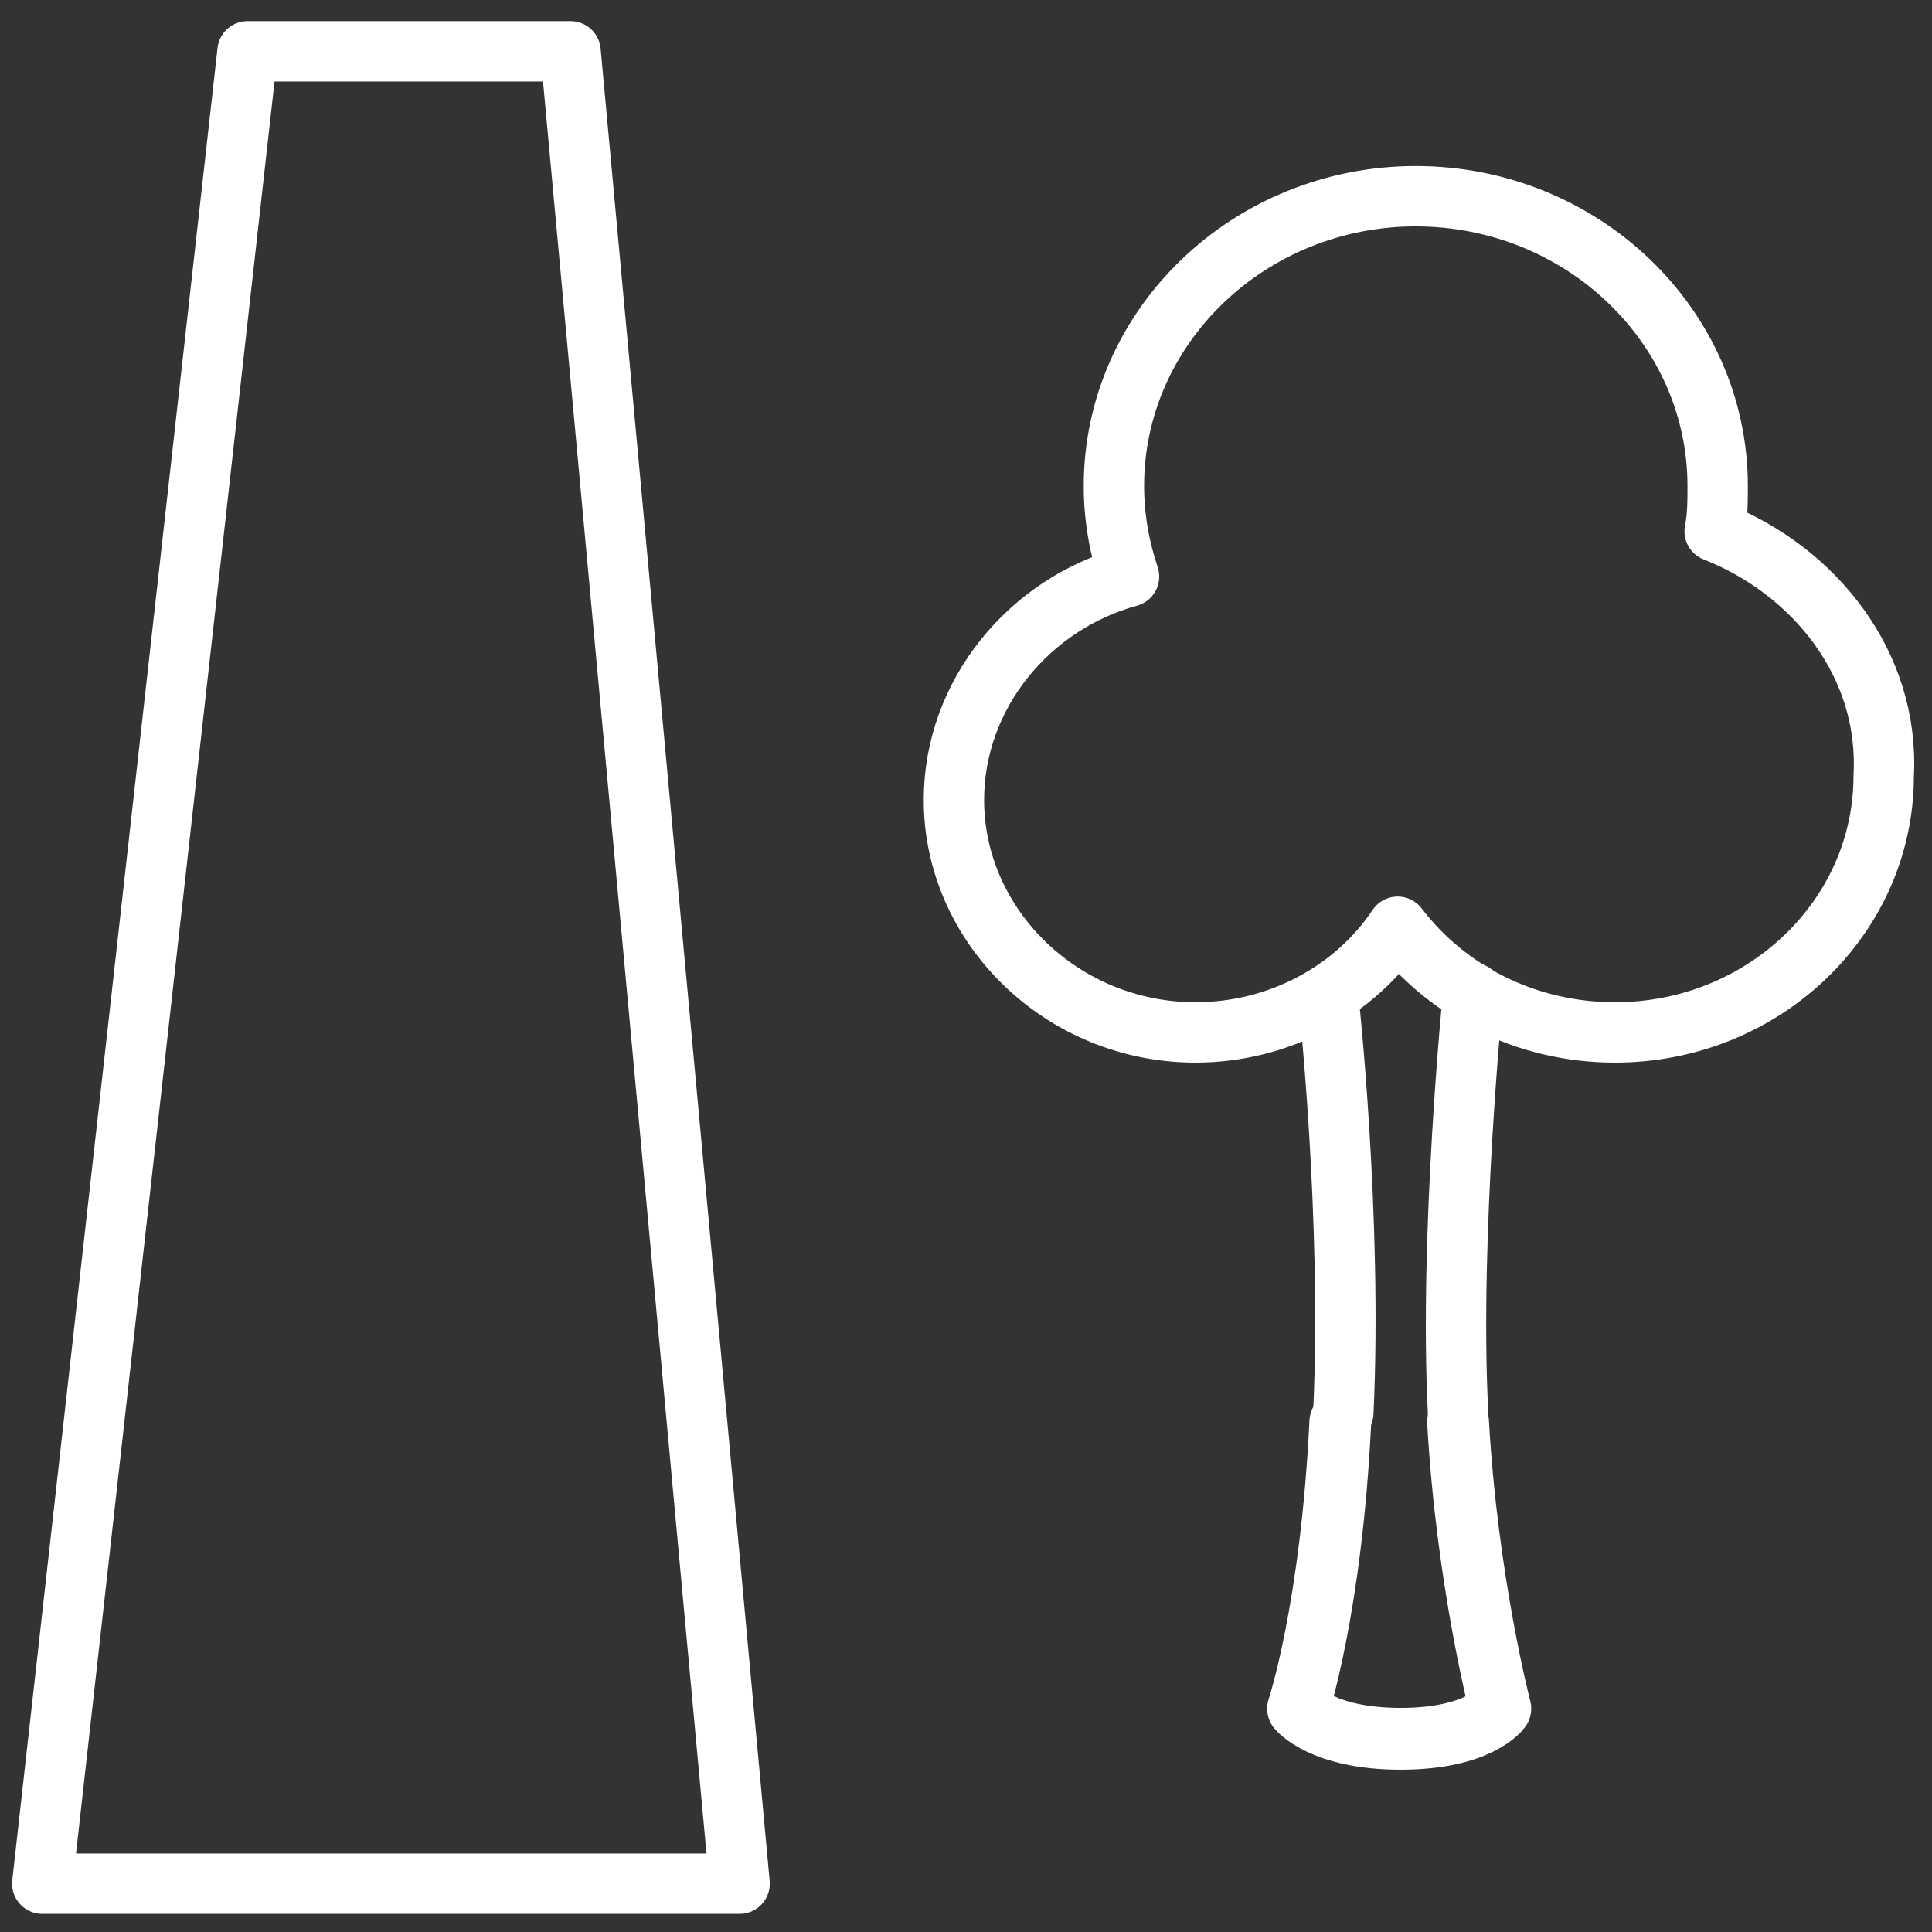
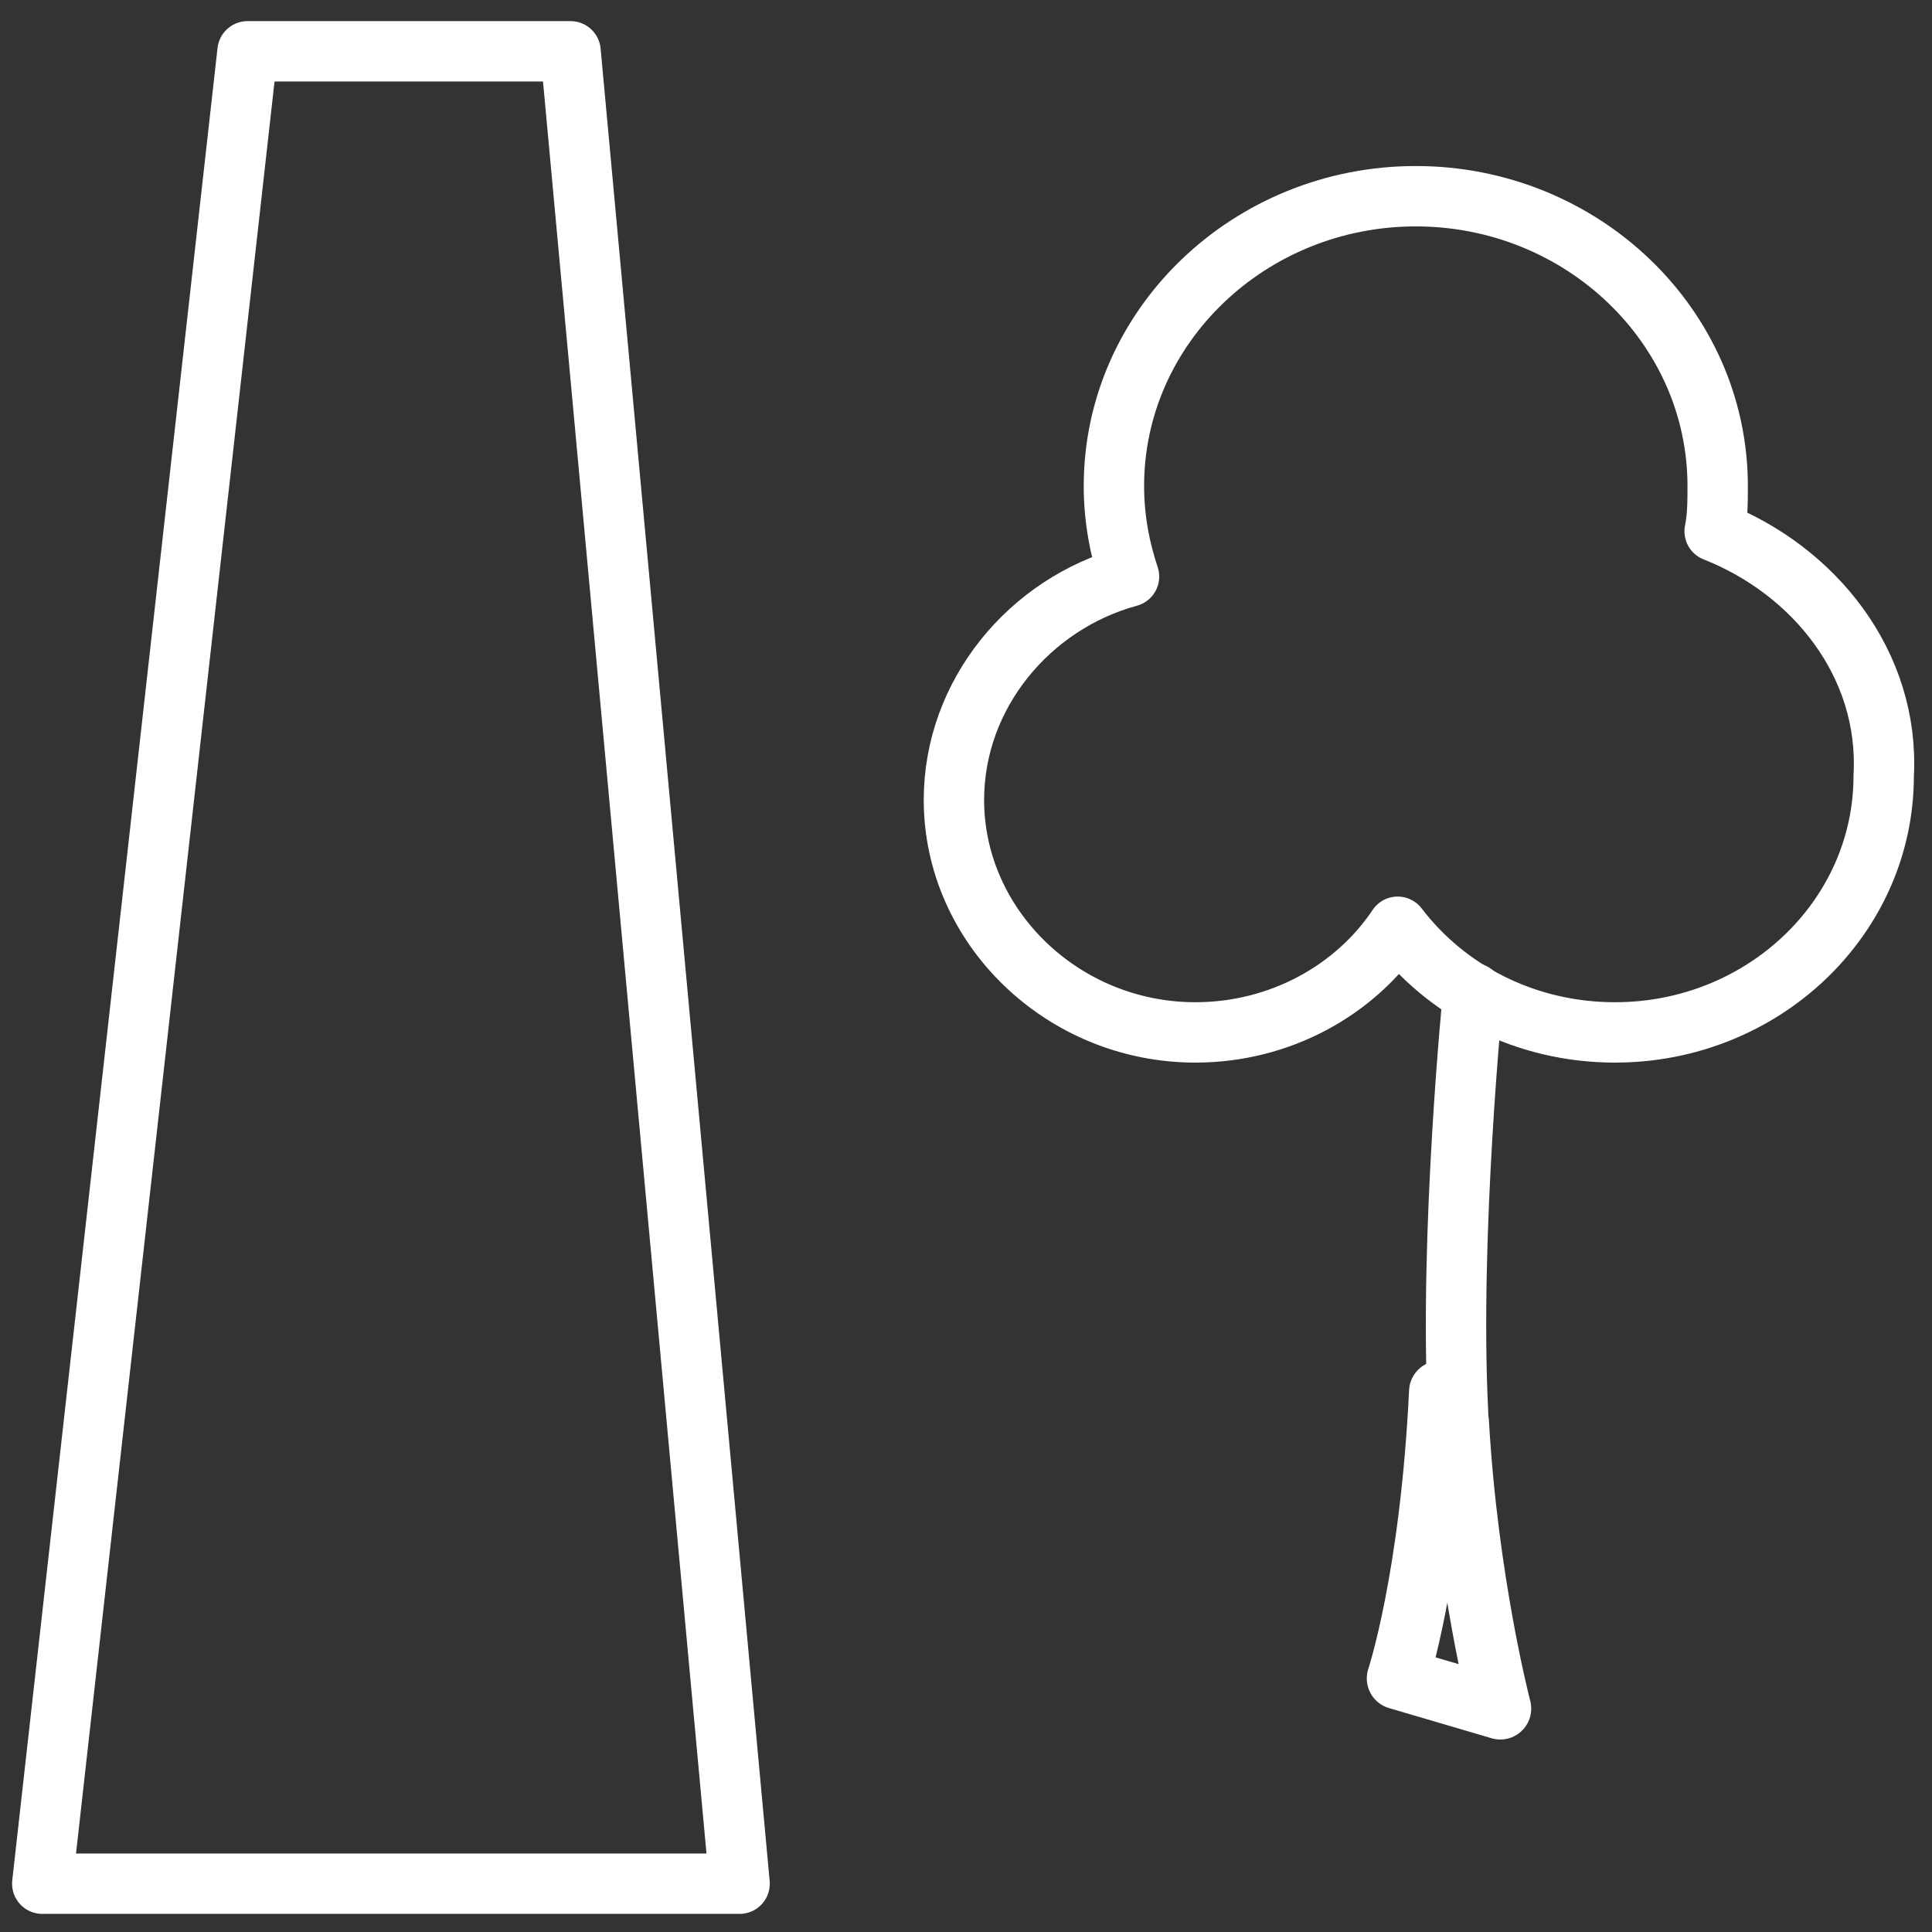
<svg xmlns="http://www.w3.org/2000/svg" version="1.1" id="Layer_1" x="0px" y="0px" viewBox="0 0 64 64" style="enable-background:new 0 0 64 64;" xml:space="preserve">
  <rect x="0" y="0" width="64" height="64" fill="#333333" stroke="none" />
  <style type="text/css">
	.st0{fill:none;stroke:#FFFFFF;stroke-width:2;stroke-linecap:round;stroke-linejoin:round;stroke-miterlimit:10;}
	.st1{fill:none;stroke:#FFFFFF;stroke-width:2.047;stroke-linecap:round;stroke-linejoin:round;stroke-miterlimit:10;}
</style>
  <g>
    <polygon class="st0" points="8.2,1.7 1.4,62.4 24.5,62.4 18.9,1.7  " />
    <g>
      <path class="st0" d="M56.8,17.6c0.1-0.5,0.1-1,0.1-1.5c0-5.3-4.5-9.6-10-9.6s-10,4.3-10,9.6c0,1.1,0.2,2.1,0.5,3    c-3.3,0.9-5.8,3.9-5.8,7.4c0,4.2,3.6,7.7,8,7.7c2.8,0,5.3-1.4,6.7-3.5c1.6,2.1,4.2,3.5,7.2,3.5c4.9,0,8.9-3.8,8.9-8.5    C62.6,22,60.1,18.9,56.8,17.6z" />
    </g>
  </g>
  <path class="st0" d="M44.7,46.9" />
-   <path class="st0" d="M48.4,46.9" />
  <path class="st0" d="M48.8,32.9c0,0-0.8,8-0.5,13.9" />
-   <path class="st0" d="M44.5,46.8C44.8,40.3,44,33,44,33" />
  <path class="st1" d="M44.5,47.2" />
  <path class="st1" d="M48.3,47.2" />
  <path class="st1" d="M44.6,47.2" />
  <path class="st1" d="M48.4,47.2" />
-   <path class="st1" d="M48.3,47.1c0.3,5.3,1.4,9.5,1.4,9.5s-0.7,1-3.3,1s-3.4-1-3.4-1s1.1-3.3,1.4-9.5" />
+   <path class="st1" d="M48.3,47.1c0.3,5.3,1.4,9.5,1.4,9.5s-3.4-1-3.4-1s1.1-3.3,1.4-9.5" />
</svg>